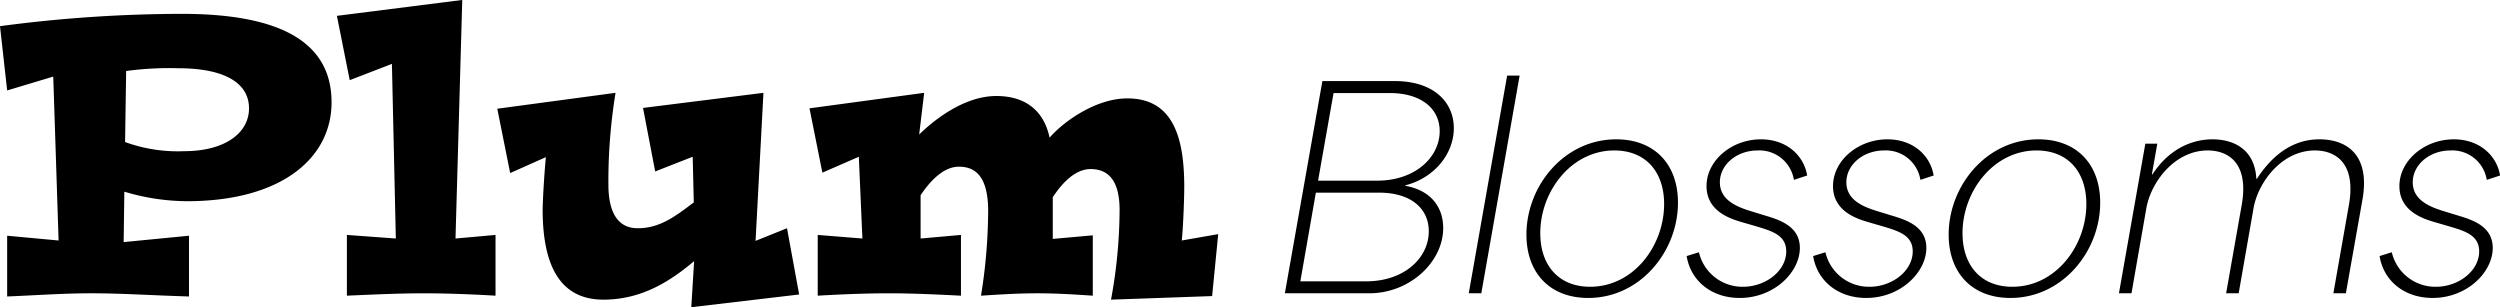
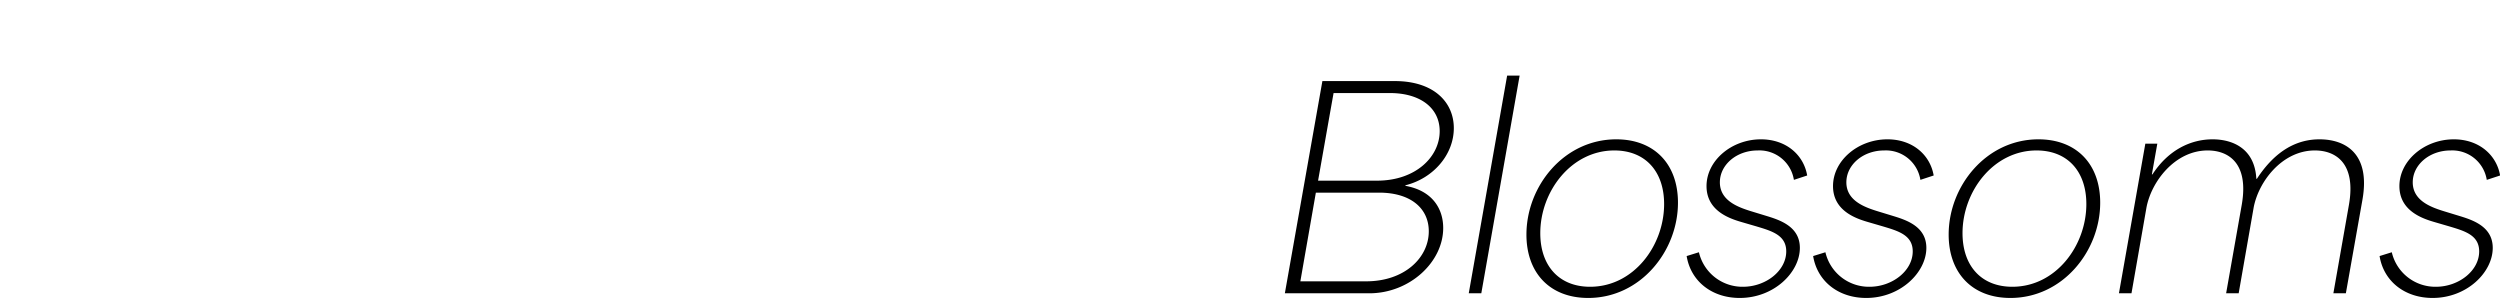
<svg xmlns="http://www.w3.org/2000/svg" id="mv-no1.svg" width="440.34" height="54.1" viewBox="0 0 440.34 54.1">
  <defs>
    <style>
      .cls-1 {
        fill-rule: evenodd;
      }
    </style>
  </defs>
-   <path id="Plum" class="cls-1" d="M2364.15,1087.54a38.946,38.946,0,0,0,11.01,1.68c16.8,0,25.49-7.69,25.49-17.41,0-10.49-8.81-15.59-26.37-15.59a244.135,244.135,0,0,0-32.03,2.17l1.26,11.32,8.12-2.44,0.94,28.87-9.06-.84V1106c5.22-.21,9.76-0.56,14.85-0.56,5.35,0,10.26.35,17.18,0.56v-10.7l-11.51,1.12Zm0.32-21.25a55.906,55.906,0,0,1,9.18-.49c8.12,0,12.46,2.58,12.46,7.06,0,4.33-4.21,7.55-11.45,7.55a27.172,27.172,0,0,1-10.38-1.61Zm47.5,29.5-8.62-.63v10.7c4.78-.21,9.19-0.42,13.59-0.42,4.28,0,9.06.21,12.59,0.42v-10.7l-7.05.63,1.19-42.02-22.08,2.8,2.26,11.33,7.43-2.87Zm64.75-25.66-21.21,2.66,2.14,11.19,6.61-2.59,0.19,8.04c-3.09,2.31-5.85,4.55-9.88,4.55-2.77,0-5.16-1.75-5.16-7.77a96.727,96.727,0,0,1,1.26-16.08l-20.83,2.8,2.27,11.33,6.29-2.8c-0.25,2.52-.57,7.48-0.57,9.51,0.06,9.02,2.71,15.59,10.7,15.59,7.36,0,12.52-3.91,15.98-6.78l-0.5,8.11,19-2.24-2.14-11.67-5.54,2.23Zm17.43,25.66-7.87-.63v10.7c3.65-.21,8.12-0.42,12.52-0.42,4.28,0,8.5.21,12.71,0.42v-10.7l-7.11.63v-7.62c1.26-1.89,3.72-5.03,6.74-5.03,2.89,0,5.16,1.68,5.16,7.83a95.46,95.46,0,0,1-1.26,14.89c3.33-.21,6.54-0.42,9.94-0.42,3.33,0,6.61.21,9.75,0.42v-10.63l-7.05.63v-7.34c1.2-1.82,3.59-4.96,6.67-4.96,2.84,0,5.1,1.68,5.1,7.2a88.548,88.548,0,0,1-1.51,15.8l17.81-.63,1.07-10.91-6.42,1.12c0.25-2.23.44-7.41,0.44-9.44,0-8.46-1.83-15.59-10.01-15.59-5.66,0-11.38,4.2-13.71,6.92-0.95-4.54-4.03-7.34-9.38-7.34-5.66,0-10.95,4.2-13.59,6.78l0.88-7.34-20.2,2.73,2.27,11.33,6.42-2.8Z" transform="translate(-2342.25 -1053.78)" />
  <path id="Blossoms" class="cls-1" d="M2568.56,1105.44h14.86c7.14,0,13.03-5.51,13.03-11.5,0-3.31-1.82-6.56-6.66-7.43v-0.09c4.99-1.25,8.53-5.47,8.53-10.07,0-4.55-3.5-8.29-10.4-8.29h-12.75Zm2.73-2.11c0.91-5.22,1.82-10.4,2.73-15.62h11.12c5.61,0,8.77,2.78,8.77,6.81,0,4.64-4.26,8.81-11.02,8.81h-11.6Zm3.12-17.73c2.59-14.66,1.91-10.83,2.73-15.43h9.92c5.37,0,8.77,2.64,8.77,6.71,0,4.55-4.26,8.72-11.02,8.72h-10.4Zm26.54,19.84h2.21l6.75-38.34h-2.2Zm21.04,0.82c9.2,0,15.81-8.25,15.81-16.78,0-6.85-4.21-11.16-10.87-11.16-9.21,0-15.82,8.24-15.82,16.77C2611.11,1101.9,2615.28,1106.26,2621.99,1106.26Zm-8.44-11.41c0-7.38,5.47-14.57,13.04-14.57,5.46,0,8.77,3.69,8.77,9.44,0,7.34-5.37,14.57-13.04,14.57C2616.91,1104.29,2613.55,1100.65,2613.55,1094.85Zm35.13,11.41c6.04,0,10.59-4.51,10.59-8.82,0-3.83-3.64-4.94-5.99-5.66l-2.49-.76c-2.35-.72-5.61-1.87-5.61-5.13,0-3.07,2.92-5.61,6.66-5.61a6.15,6.15,0,0,1,6.38,5.18l2.34-.77c-0.62-3.64-3.73-6.37-8.14-6.37-5.18,0-9.59,3.74-9.59,8.24,0,4.6,4.51,5.85,6.47,6.42l2.3,0.67c2.73,0.82,5.27,1.54,5.27,4.41,0,3.41-3.59,6.23-7.62,6.23a7.869,7.869,0,0,1-7.76-6.08l-2.16.67C2640.05,1103.29,2643.74,1106.26,2648.68,1106.26Zm22.28,0c6.04,0,10.59-4.51,10.59-8.82,0-3.83-3.64-4.94-5.99-5.66l-2.49-.76c-2.35-.72-5.61-1.87-5.61-5.13,0-3.07,2.92-5.61,6.66-5.61a6.15,6.15,0,0,1,6.38,5.18l2.34-.77c-0.62-3.64-3.73-6.37-8.14-6.37-5.18,0-9.59,3.74-9.59,8.24,0,4.6,4.51,5.85,6.47,6.42l2.3,0.67c2.73,0.82,5.27,1.54,5.27,4.41,0,3.41-3.59,6.23-7.62,6.23a7.869,7.869,0,0,1-7.76-6.08l-2.16.67C2662.33,1103.29,2666.02,1106.26,2670.96,1106.26Zm25.39,0c9.21,0,15.82-8.25,15.82-16.78,0-6.85-4.22-11.16-10.88-11.16-9.2,0-15.81,8.24-15.81,16.77C2685.48,1101.9,2689.65,1106.26,2696.35,1106.26Zm-8.43-11.41c0-7.38,5.46-14.57,13.04-14.57,5.46,0,8.77,3.69,8.77,9.44,0,7.34-5.37,14.57-13.04,14.57C2691.27,1104.29,2687.92,1100.65,2687.92,1094.85Zm27.55,10.59h2.21l2.63-15.05c0.82-4.55,4.99-10.11,10.79-10.11,3.54,0,7.33,2.11,5.99,9.64l-2.74,15.52h2.21l2.63-15.05c0.82-4.55,4.99-10.11,10.79-10.11,3.54,0,7.33,2.11,5.99,9.64l-2.73,15.52h2.2l2.92-16.48c1.44-8.15-3.01-10.64-7.57-10.64-3.83,0-7.67,1.82-11.02,6.95h-0.1c-0.28-5.37-4.21-6.95-7.71-6.95-3.74,0-7.72,1.77-10.59,6.18h-0.1l0.96-5.42h-2.11Zm55.25,0.82c6.04,0,10.59-4.51,10.59-8.82,0-3.83-3.64-4.94-5.99-5.66l-2.49-.76c-2.35-.72-5.61-1.87-5.61-5.13,0-3.07,2.93-5.61,6.66-5.61a6.15,6.15,0,0,1,6.38,5.18l2.35-.77c-0.63-3.64-3.74-6.37-8.15-6.37-5.18,0-9.59,3.74-9.59,8.24,0,4.6,4.51,5.85,6.47,6.42l2.3,0.67c2.74,0.82,5.28,1.54,5.28,4.41,0,3.41-3.6,6.23-7.62,6.23a7.872,7.872,0,0,1-7.77-6.08l-2.15.67C2762.09,1103.29,2765.78,1106.26,2770.72,1106.26Z" transform="translate(-2342.25 -1053.78)" />
</svg>